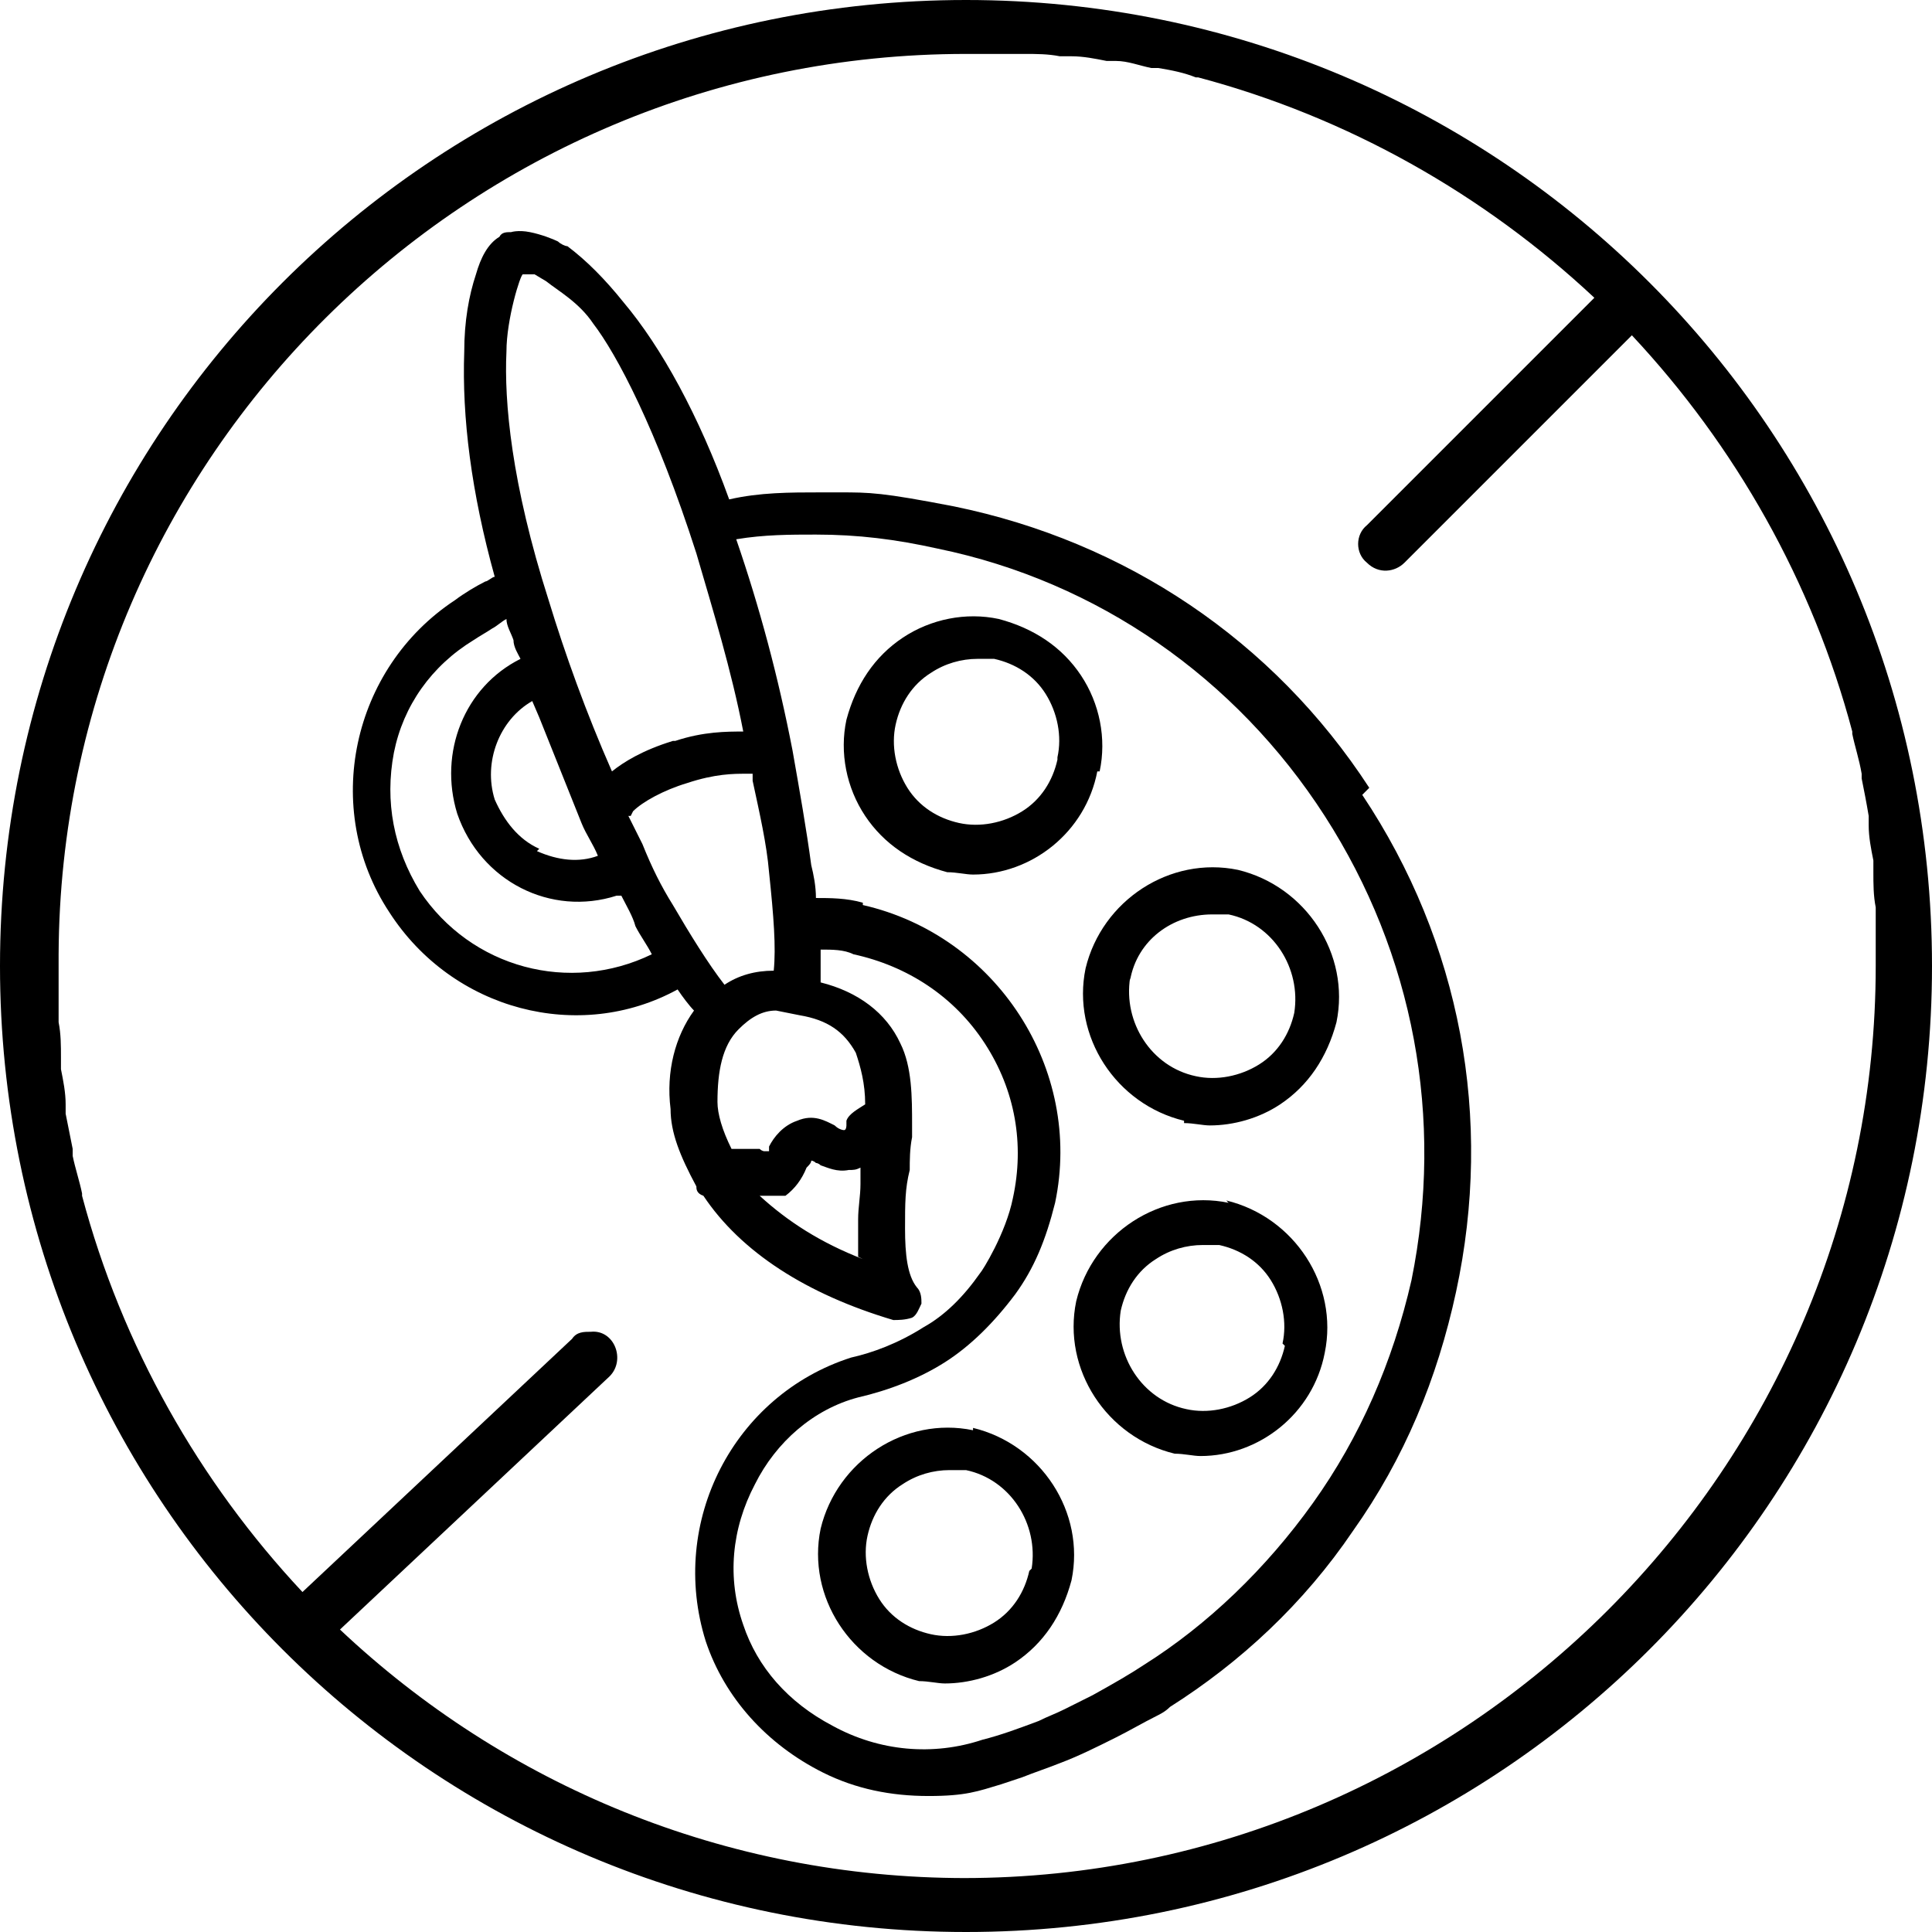
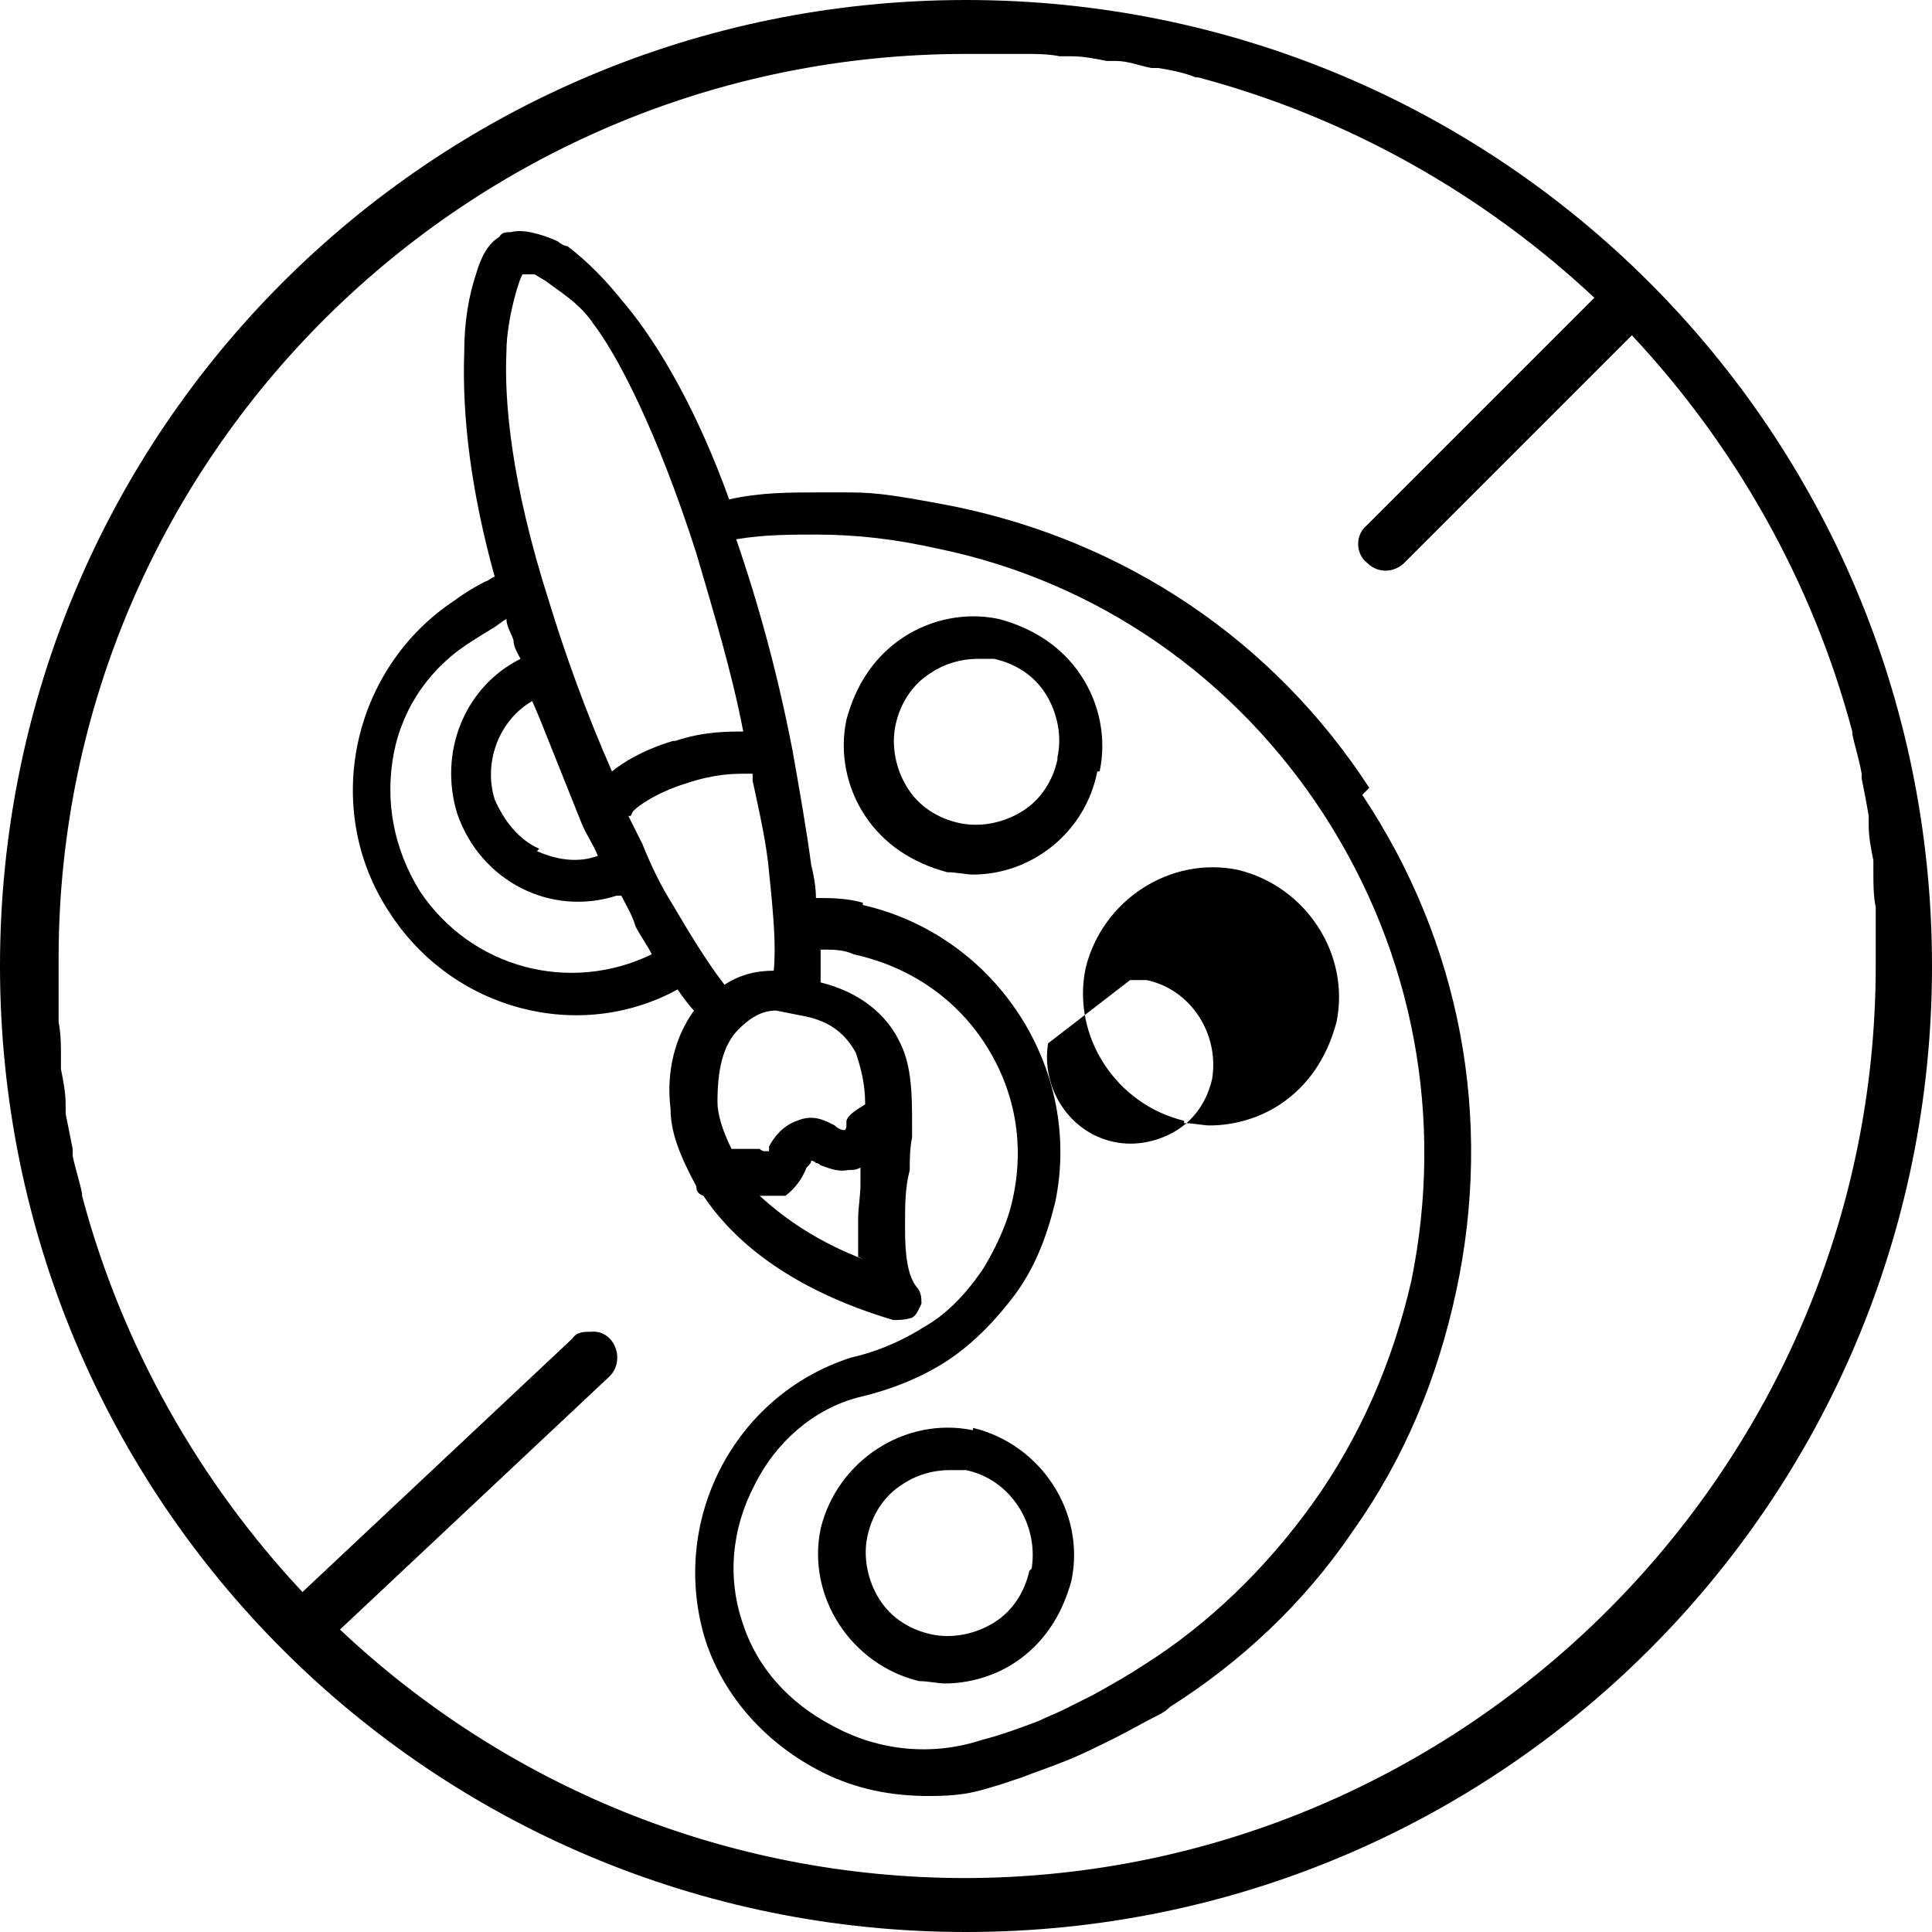
<svg xmlns="http://www.w3.org/2000/svg" id="Layer_1" version="1.1" viewBox="0 0 82.4 82.4">
  <g>
    <path d="M58.4,33.6c-4.1-6.3-10.4-10.5-17.7-12-3.1-.6-3.6-.6-4.9-.6-.2,0-.5,0-.8,0-1.3,0-2.6,0-3.9.3-1.3-3.6-2.9-6.5-4.5-8.4-.8-1-1.6-1.8-2.4-2.4-.1,0-.3-.1-.4-.2-.2-.1-.7-.3-1.2-.4s-.8,0-.8,0c-.2,0-.4,0-.5.2-.5.3-.8.9-1,1.6-.3.9-.5,2-.5,3.3-.1,2.8.3,6,1.3,9.6-.1,0-.3.2-.4.2-.4.2-.9.5-1.3.8-4.4,2.9-5.7,8.9-2.8,13.3,2.7,4.2,8.1,5.6,12.3,3.3.2.3.5.7.7.9h0c-.8,1.1-1.2,2.6-1,4.2,0,1,.4,2,1.1,3.3,0,.1,0,.3.3.4,1.6,2.4,4.4,4.2,8.1,5.3h0c.2,0,.5,0,.8-.1.2-.1.3-.4.4-.6,0-.2,0-.5-.2-.7-.4-.5-.5-1.4-.5-2.5s0-1.7.2-2.5c0-.4,0-.9.1-1.4v-.5c0-1.2,0-2.5-.5-3.5-.6-1.3-1.8-2.2-3.4-2.6v-1.4c.5,0,1,0,1.4.2,2.3.5,4.3,1.8,5.6,3.8,1.3,2,1.7,4.3,1.2,6.6-.3,1.5-1.3,3.1-1.4,3.2-.7,1-1.5,1.8-2.4,2.3-1.1.7-2.2,1.1-3.1,1.3-5,1.6-7.8,7-6.2,12.1.8,2.4,2.6,4.4,5,5.6,1.4.7,2.9,1,4.5,1s2.1-.2,3.1-.5c.3-.1.6-.2.9-.3.5-.2,1.1-.4,1.6-.6.8-.3,1.6-.7,2.4-1.1.6-.3,1.1-.6,1.7-.9.2-.1.4-.2.6-.4,3-1.9,5.7-4.4,7.8-7.5,2.2-3.1,3.6-6.5,4.4-10.2,1.6-7.4.2-14.9-4-21.2ZM36.8,38.5c-.7-.2-1.4-.2-2-.2,0-.5-.1-1-.2-1.4-.2-1.5-.5-3.2-.8-4.9-.6-3.1-1.4-6.1-2.4-9,1.2-.2,2.3-.2,3.4-.2,1.8,0,3.4.2,5.2.6h0c6.8,1.4,12.7,5.5,16.5,11.4,3.8,5.9,5.1,12.9,3.7,19.8-.8,3.5-2.2,6.7-4.2,9.5-2,2.8-4.5,5.2-7.2,6.9-.6.4-1.3.8-2.2,1.3-.4.2-.8.4-1.2.6-.4.2-.7.3-1.1.5-.8.3-1.6.6-2.4.8-2.1.7-4.4.5-6.4-.6-1.9-1-3.2-2.5-3.8-4.3-.7-2-.5-4.1.5-6,.9-1.8,2.5-3.2,4.4-3.7,1.3-.3,2.6-.8,3.7-1.5,1.1-.7,2.1-1.7,3-2.9.8-1.1,1.3-2.3,1.7-3.9,1.2-5.7-2.5-11.4-8.2-12.7ZM36.8,53.7c-1.8-.7-3.2-1.6-4.4-2.7.2,0,.4,0,.6,0,0,0,.2,0,.3,0h.2c.4-.3.7-.7.9-1.2.1-.1.2-.2.2-.3,0,0,.1,0,.2.1h0c0,0,.1,0,.2.1.3.1.7.3,1.2.2.2,0,.3,0,.5-.1,0,.2,0,.5,0,.7,0,.5-.1,1-.1,1.5s0,1.1,0,1.6ZM36.1,48c0,0,0,.2-.1.2,0,0-.2,0-.4-.2-.4-.2-.9-.5-1.6-.2-.6.2-1,.7-1.2,1.1v.2c-.1,0-.2,0-.2,0,0,0-.1,0-.2-.1h-.1c0,0-.2,0-.3,0-.2,0-.3,0-.5,0s-.2,0-.3,0c-.4-.8-.6-1.5-.6-2,0-1.3.2-2.4.9-3.1.5-.5,1-.8,1.6-.8l1,.2c1.2.2,1.9.7,2.4,1.6.2.6.4,1.3.4,2.2-.3.2-.7.4-.8.7ZM23,36.2c-.9-.4-1.5-1.2-1.9-2.1-.5-1.6.2-3.4,1.6-4.2l.3.7c.6,1.5,1.2,3,1.8,4.5.2.5.5.9.7,1.4-.8.3-1.7.2-2.6-.2ZM28.7,31.6c-1.3.4-2.1.9-2.6,1.3-1.1-2.5-2-5-2.7-7.3-1.6-5-1.9-8.5-1.8-10.6,0-1.4.6-3.3.7-3.3,0,0,0,0,0,0,0,0,.4,0,.5,0l.5.3c.5.4,1.4.9,2,1.8,1,1.3,2.7,4.5,4.4,9.8.7,2.4,1.5,5,2,7.6-.7,0-1.7,0-2.9.4ZM21.9,27.3c0,.3.2.6.3.8-2.4,1.2-3.5,4-2.7,6.6,1,2.9,4,4.4,6.8,3.5,0,0,.1,0,.2,0,.2.4.5.9.6,1.3.2.4.5.8.7,1.2-3.5,1.7-7.7.6-9.9-2.7-1.1-1.8-1.5-3.8-1.1-5.9.4-2,1.6-3.7,3.4-4.8.3-.2.5-.3.8-.5.2-.1.4-.3.6-.4,0,.3.2.6.3.9ZM27,34.6c.4-.4,1.3-.9,2.3-1.2,1.2-.4,2-.4,2.5-.4h.3v.3c.3,1.4.6,2.7.7,3.9.2,1.9.3,3.2.2,4.2-.8,0-1.5.2-2.1.6-.7-.9-1.5-2.2-2.2-3.4-.5-.8-.9-1.6-1.3-2.6-.2-.4-.4-.8-.6-1.2h.1Z" />
-     <path d="M52.4,51.3c-2.9-.6-5.8,1.3-6.5,4.2-.6,2.9,1.3,5.8,4.2,6.5.4,0,.8.1,1.1.1,2.5,0,4.8-1.8,5.3-4.4.6-2.9-1.3-5.8-4.2-6.5ZM54.8,57.4c-.2.9-.7,1.7-1.5,2.2-.8.5-1.8.7-2.7.5-1.9-.4-3.1-2.3-2.8-4.2.2-.9.7-1.7,1.5-2.2.6-.4,1.3-.6,2-.6s.5,0,.7,0c.9.2,1.7.7,2.2,1.5.5.8.7,1.8.5,2.7Z" />
    <path d="M41.5,61c-2.9-.6-5.8,1.3-6.5,4.2-.6,2.9,1.3,5.8,4.2,6.5.4,0,.8.1,1.1.1,1,0,2.1-.3,3-.9,1.2-.8,2-2,2.4-3.5.6-2.9-1.3-5.8-4.2-6.5ZM43.9,67c-.2.9-.7,1.7-1.5,2.2-.8.5-1.8.7-2.7.5-.9-.2-1.7-.7-2.2-1.5-.5-.8-.7-1.8-.5-2.7.2-.9.7-1.7,1.5-2.2.6-.4,1.3-.6,2-.6s.5,0,.7,0c1.9.4,3.1,2.3,2.8,4.2Z" />
-     <path d="M50.5,47.9c.4,0,.8.1,1.1.1,1,0,2.1-.3,3-.9,1.2-.8,2-2,2.4-3.5.6-2.9-1.3-5.8-4.2-6.5-2.9-.6-5.8,1.3-6.5,4.2-.6,2.9,1.3,5.8,4.2,6.5ZM48.2,41.8c.3-1.7,1.8-2.8,3.5-2.8s.5,0,.7,0c1.9.4,3.1,2.3,2.8,4.2-.2.9-.7,1.7-1.5,2.2-.8.5-1.8.7-2.7.5-1.9-.4-3.1-2.3-2.8-4.2Z" />
+     <path d="M50.5,47.9c.4,0,.8.1,1.1.1,1,0,2.1-.3,3-.9,1.2-.8,2-2,2.4-3.5.6-2.9-1.3-5.8-4.2-6.5-2.9-.6-5.8,1.3-6.5,4.2-.6,2.9,1.3,5.8,4.2,6.5ZM48.2,41.8s.5,0,.7,0c1.9.4,3.1,2.3,2.8,4.2-.2.9-.7,1.7-1.5,2.2-.8.5-1.8.7-2.7.5-1.9-.4-3.1-2.3-2.8-4.2Z" />
    <path d="M46.9,32.9c.3-1.4,0-2.9-.8-4.1-.8-1.2-2-2-3.5-2.4-1.4-.3-2.9,0-4.1.8-1.2.8-2,2-2.4,3.5-.3,1.4,0,2.9.8,4.1.8,1.2,2,2,3.5,2.4.4,0,.8.1,1.1.1,2.5,0,4.8-1.8,5.3-4.4ZM45.1,32.4c-.2.9-.7,1.7-1.5,2.2-.8.5-1.8.7-2.7.5-.9-.2-1.7-.7-2.2-1.5-.5-.8-.7-1.8-.5-2.7.2-.9.7-1.7,1.5-2.2.6-.4,1.3-.6,2-.6s.5,0,.7,0c.9.2,1.7.7,2.2,1.5.5.8.7,1.8.5,2.7Z" />
  </g>
  <path d="M41.2,0C18.4,0,0,18.4,0,41.2s18.4,41.2,41.2,41.2,41.2-18.4,41.2-41.2S64,0,41.2,0ZM41.2,80.1c-10.3,0-19.7-4-26.7-10.6l11.5-10.8c.7-.7.2-2-.8-1.9-.3,0-.6,0-.8.3l-11.5,10.8c-4.4-4.7-7.7-10.5-9.4-16.9,0,0,0,0,0-.1-.1-.5-.3-1.1-.4-1.6,0,0,0-.2,0-.3-.1-.5-.2-1-.3-1.5,0-.1,0-.3,0-.4,0-.5-.1-1-.2-1.5,0-.2,0-.3,0-.5,0-.5,0-1-.1-1.5,0-.2,0-.3,0-.5,0-.6,0-1.3,0-1.9,0,0,0,0,0,0,0-.2,0-.3,0-.5C2.6,19.5,19.9,2.3,41.2,2.3s1.3,0,2,0c.2,0,.3,0,.5,0,.5,0,1,0,1.5.1.2,0,.3,0,.5,0,.5,0,1,.1,1.5.2.1,0,.2,0,.4,0,.5,0,1,.2,1.5.3,0,0,.2,0,.3,0,.6.1,1.1.2,1.6.4,0,0,0,0,.1,0,6.4,1.7,12.2,5,16.9,9.4l-9.7,9.7c-.5.4-.5,1.2,0,1.6.5.5,1.2.4,1.6,0l9.7-9.7c4.4,4.7,7.7,10.5,9.4,16.9,0,0,0,0,0,.1.1.5.3,1.1.4,1.7,0,0,0,.2,0,.2.1.5.2,1,.3,1.6,0,.1,0,.2,0,.4,0,.5.1,1,.2,1.5,0,.2,0,.3,0,.5,0,.5,0,1,.1,1.5,0,.2,0,.3,0,.5,0,.7,0,1.3,0,2,0,21.4-17.5,38.9-38.9,38.9Z" />
</svg>